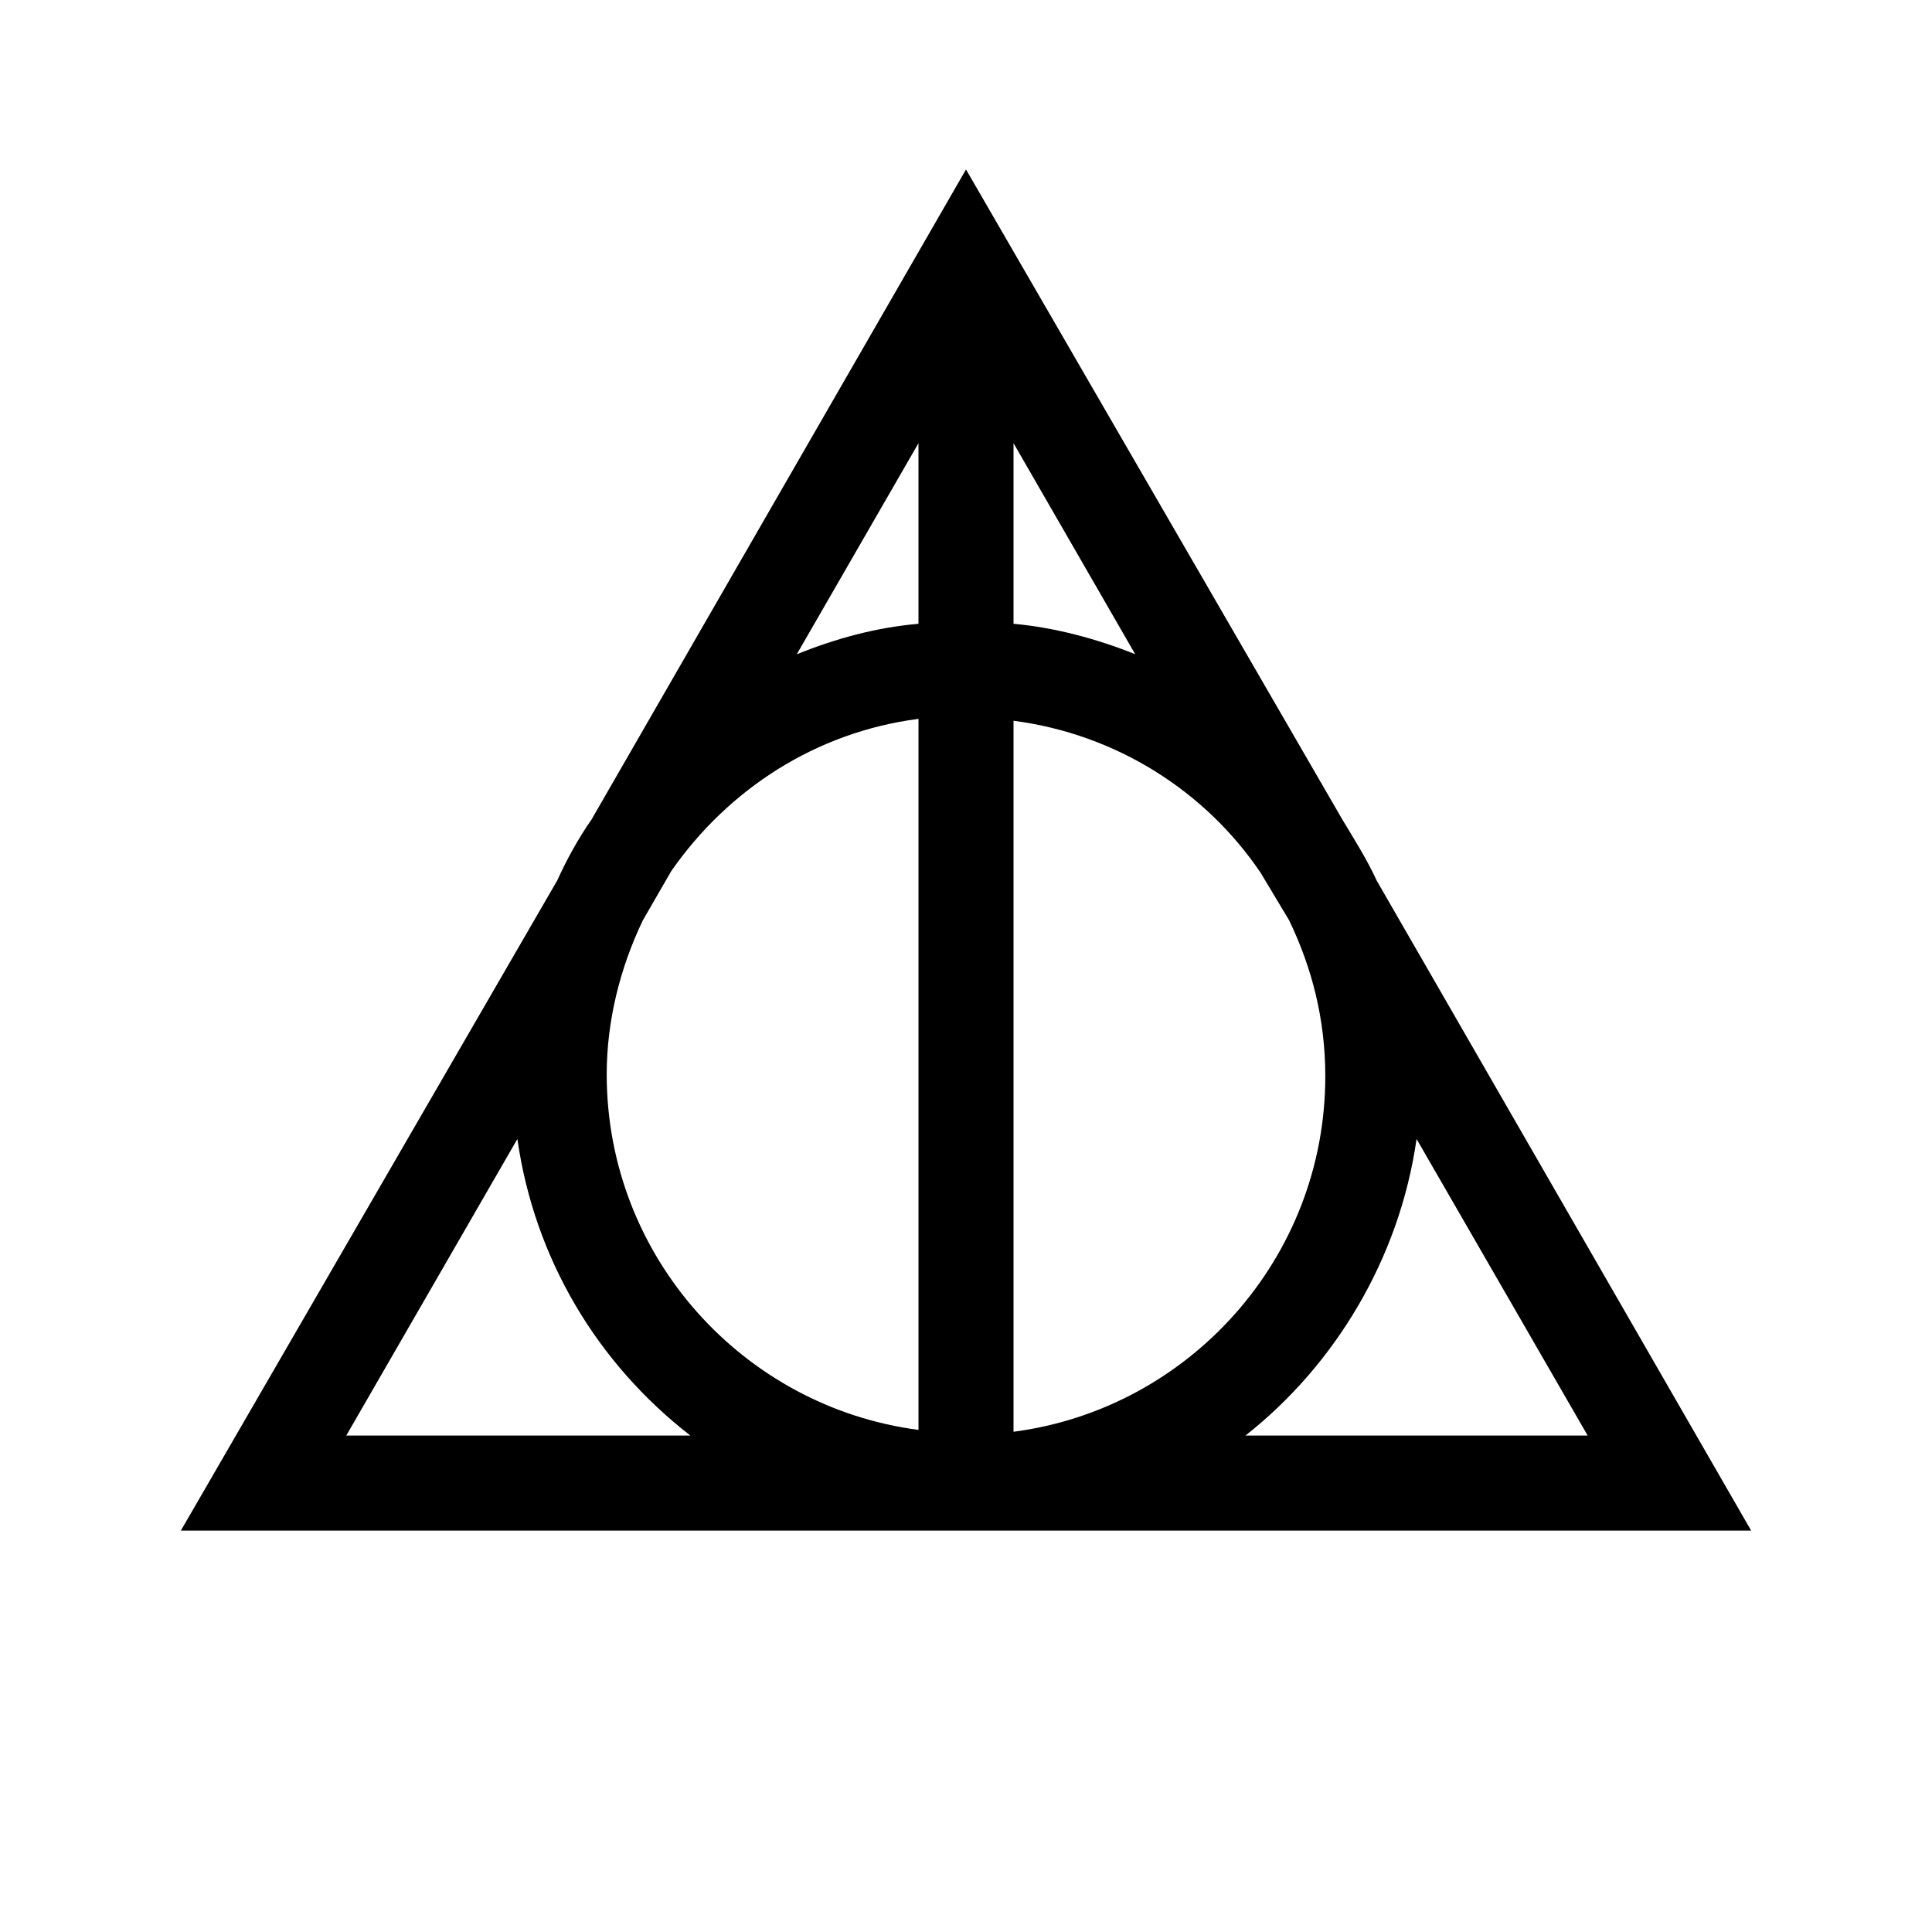
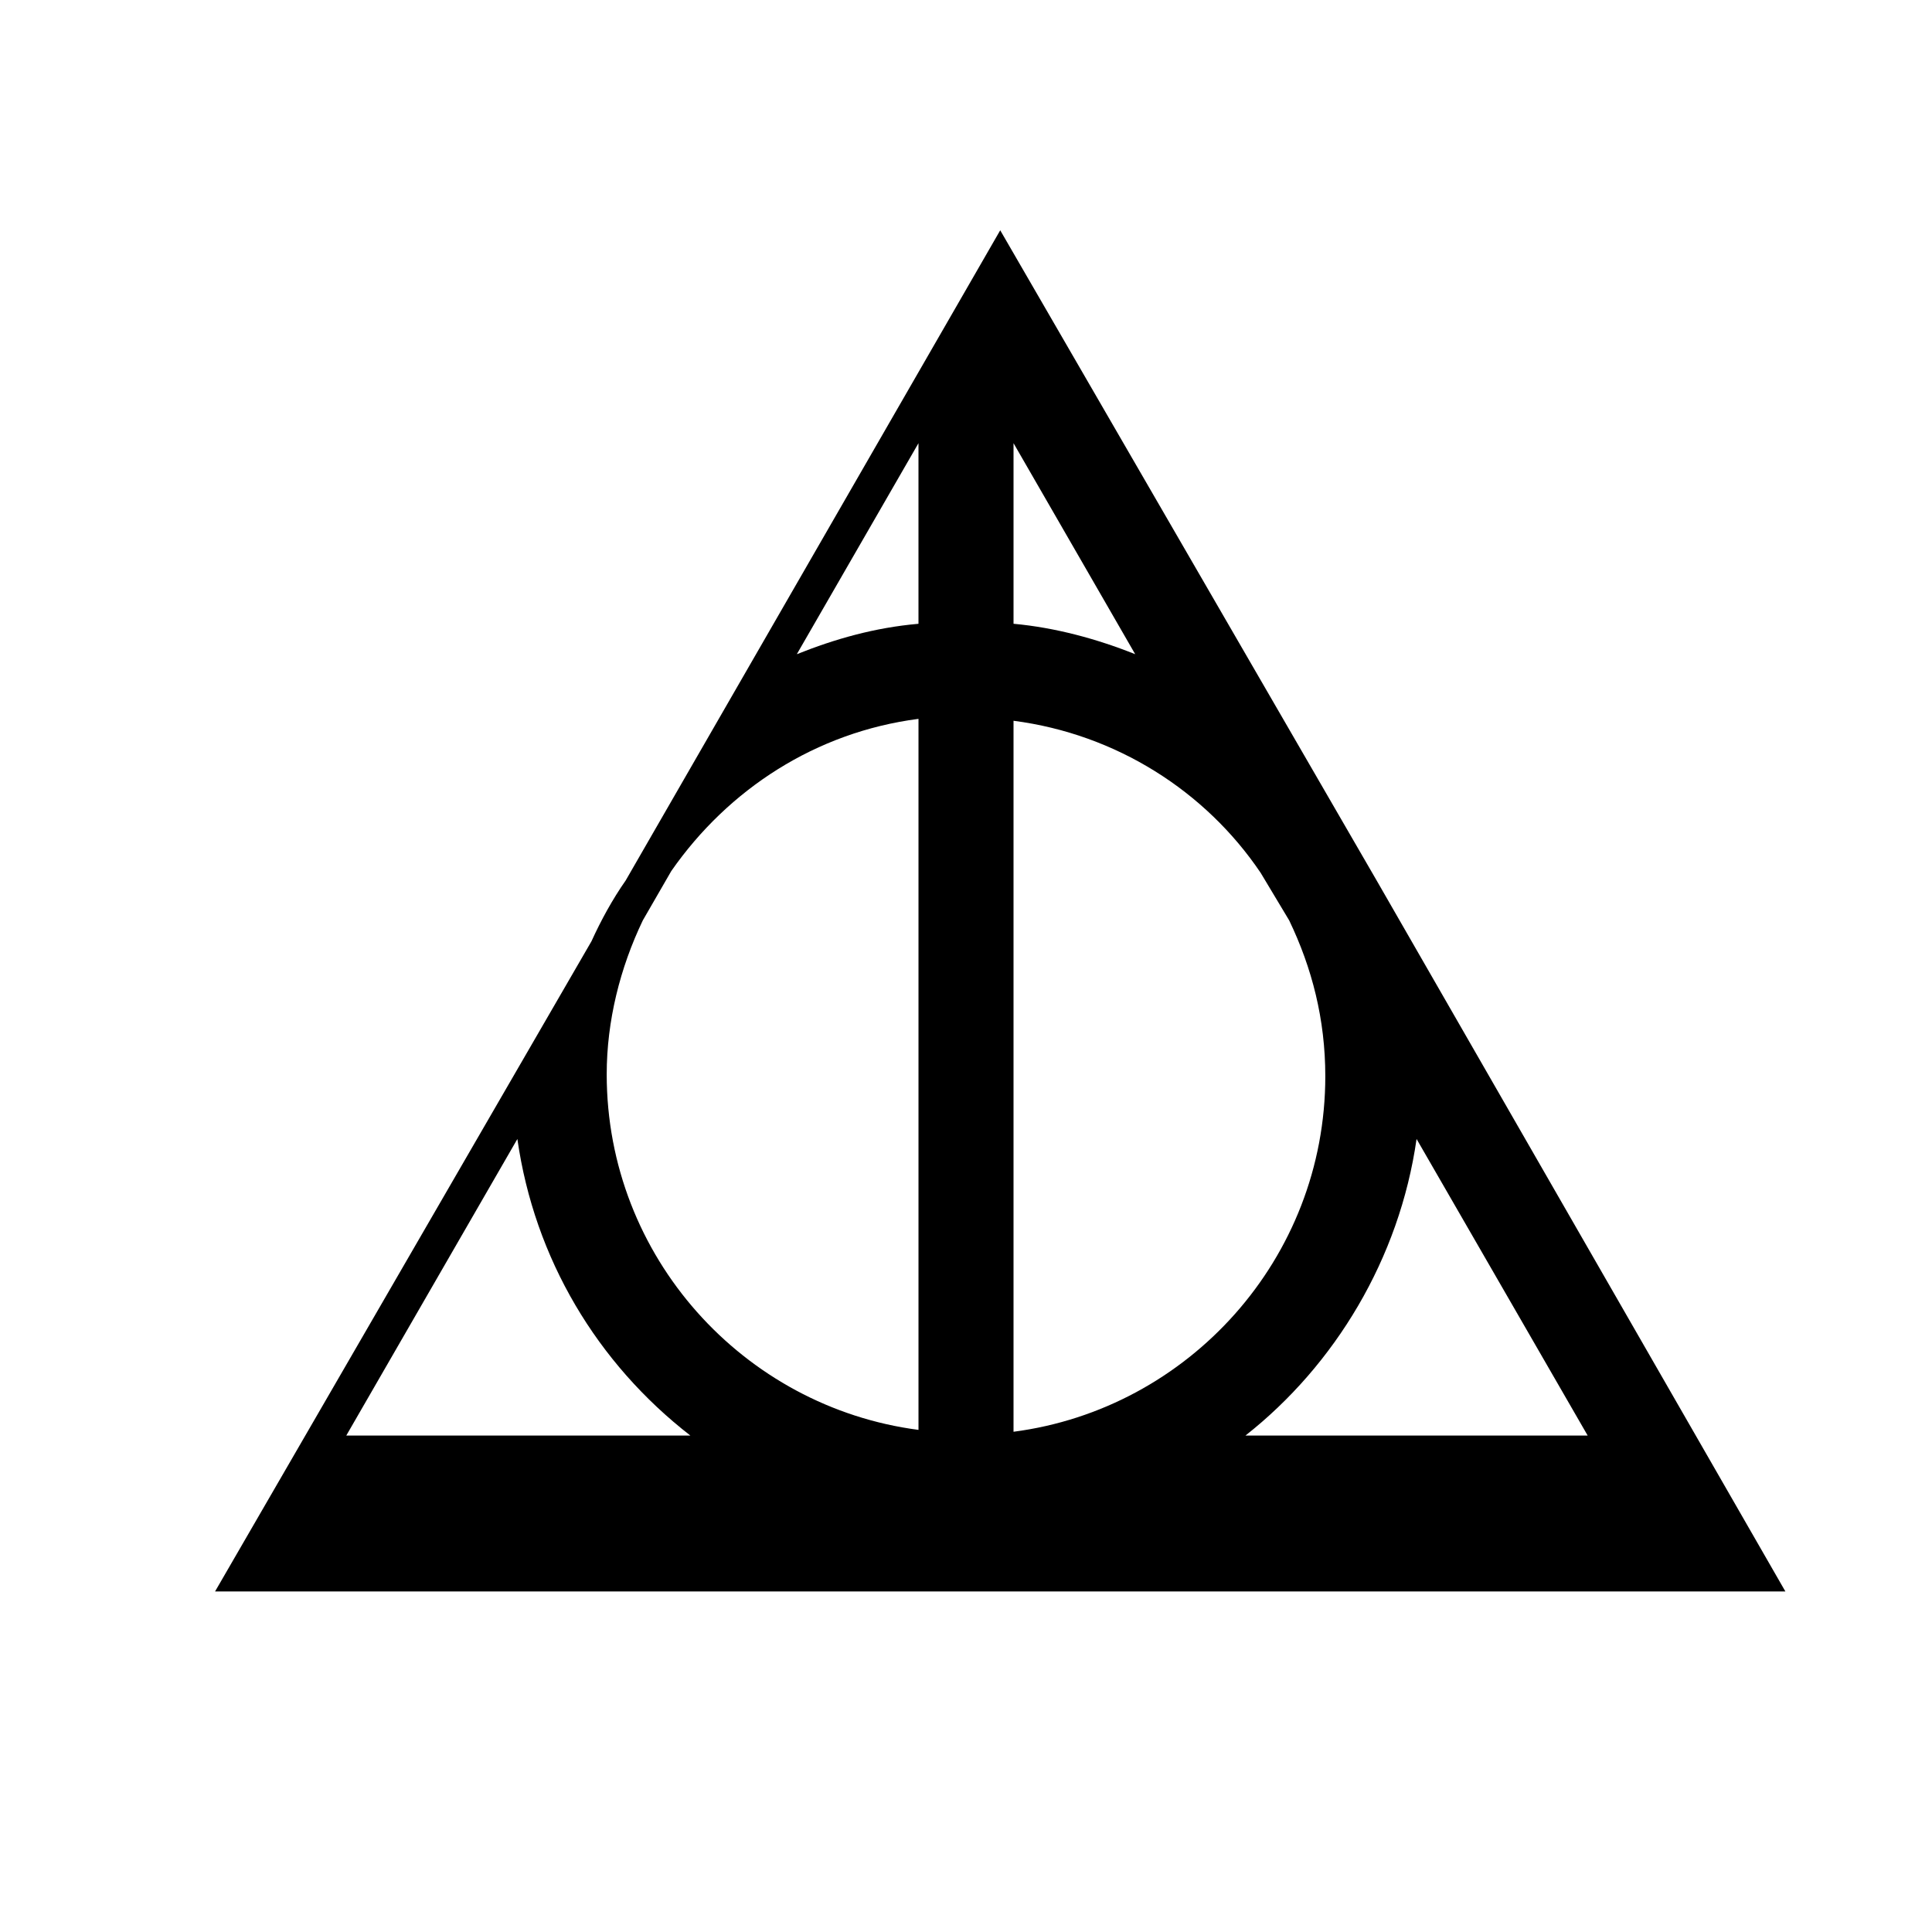
<svg xmlns="http://www.w3.org/2000/svg" fill="#000000" width="800px" height="800px" version="1.1" viewBox="144 144 512 512">
-   <path d="m508.82 377.33c-2.519-5.543-6.047-11.082-9.07-16.121l-99.75-172.3-99.254 172.3c-3.527 5.039-6.551 10.578-9.07 16.121l-99.75 172.3h416.15zm-23.176 10.578c6.047 12.594 9.574 26.199 9.574 41.312 0 48.367-36.273 88.168-82.625 94.211v-188.42c27.207 3.527 50.883 18.641 65.496 40.305zm-171.29 0 7.559-13.098c15.113-21.664 38.289-36.777 65.496-40.305v188.43c-46.352-6.047-82.625-45.848-82.625-94.211-0.004-14.109 3.523-28.215 9.57-40.812zm98.242-126.46 32.242 55.922c-10.078-4.031-21.16-7.055-32.242-8.062zm-25.191 47.863c-11.586 1.008-22.168 4.031-32.242 8.062l32.242-55.922zm-151.64 215.13 45.344-78.594c4.535 31.738 21.16 59.449 45.848 78.594zm283.64-78.598 45.344 78.594h-90.688c23.68-18.641 40.809-46.852 45.344-78.594z" />
+   <path d="m508.82 377.33l-99.75-172.3-99.254 172.3c-3.527 5.039-6.551 10.578-9.07 16.121l-99.75 172.3h416.15zm-23.176 10.578c6.047 12.594 9.574 26.199 9.574 41.312 0 48.367-36.273 88.168-82.625 94.211v-188.42c27.207 3.527 50.883 18.641 65.496 40.305zm-171.29 0 7.559-13.098c15.113-21.664 38.289-36.777 65.496-40.305v188.43c-46.352-6.047-82.625-45.848-82.625-94.211-0.004-14.109 3.523-28.215 9.57-40.812zm98.242-126.46 32.242 55.922c-10.078-4.031-21.16-7.055-32.242-8.062zm-25.191 47.863c-11.586 1.008-22.168 4.031-32.242 8.062l32.242-55.922zm-151.64 215.13 45.344-78.594c4.535 31.738 21.16 59.449 45.848 78.594zm283.64-78.598 45.344 78.594h-90.688c23.68-18.641 40.809-46.852 45.344-78.594z" />
</svg>